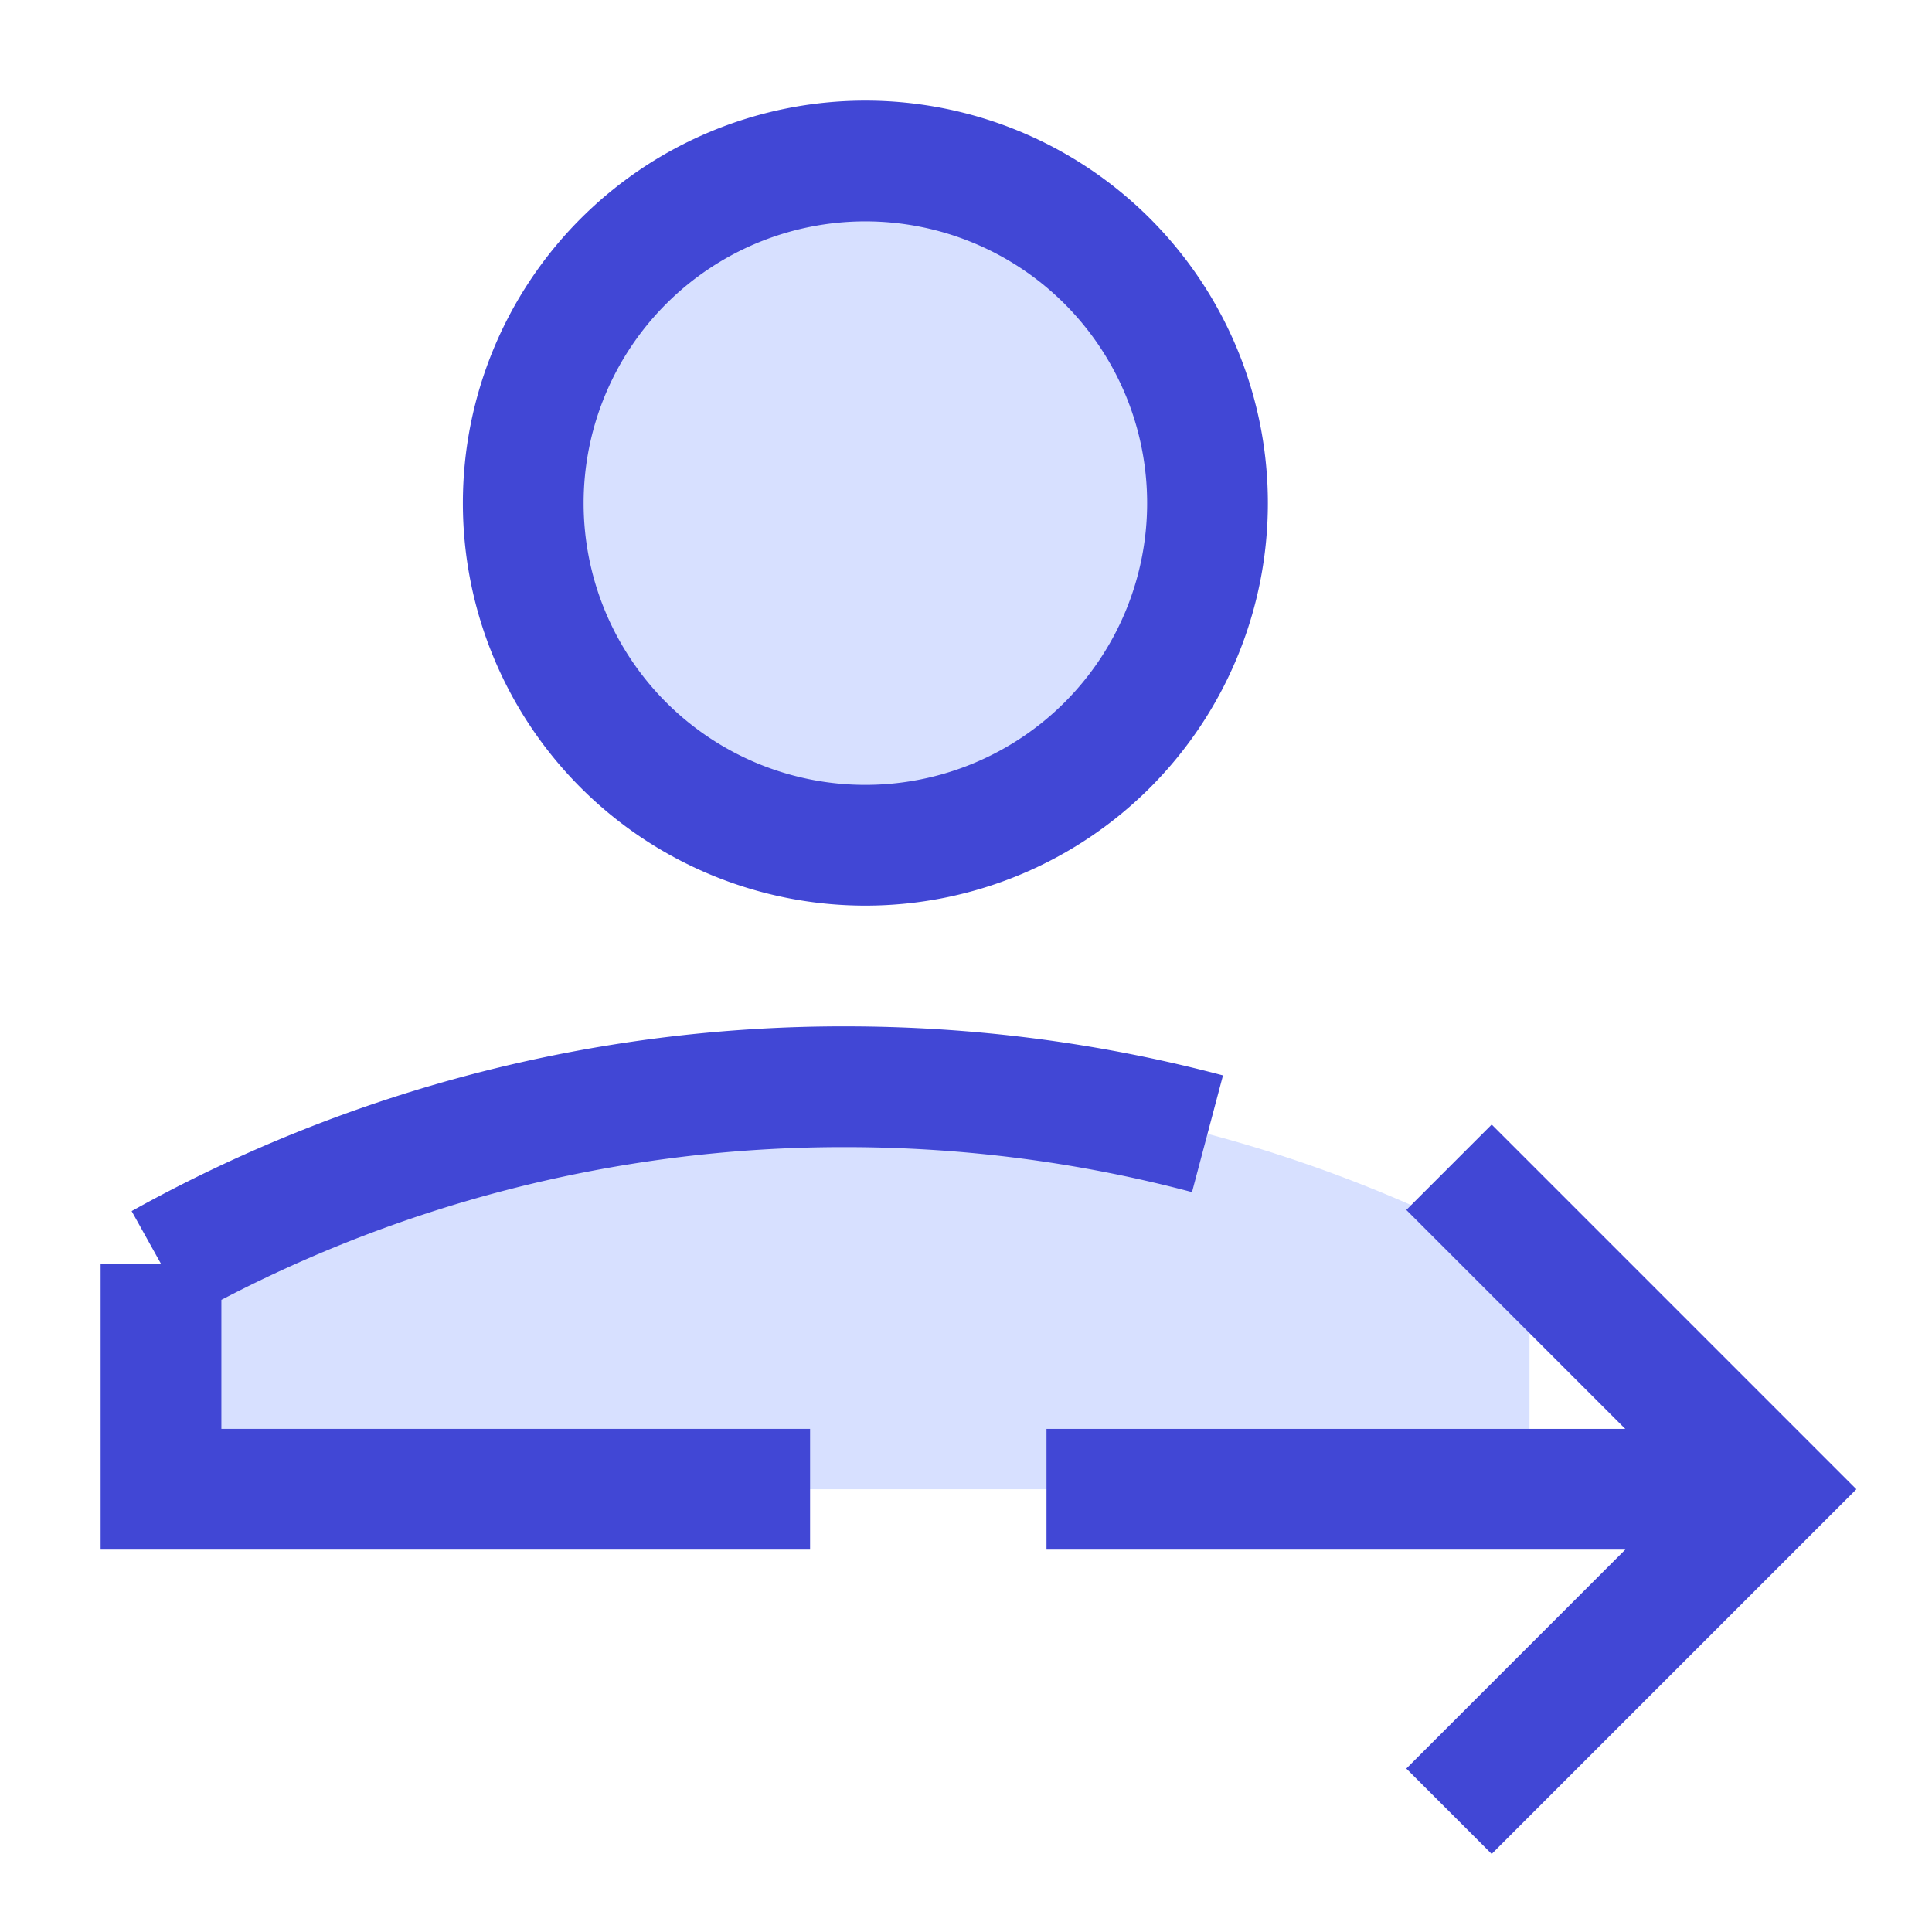
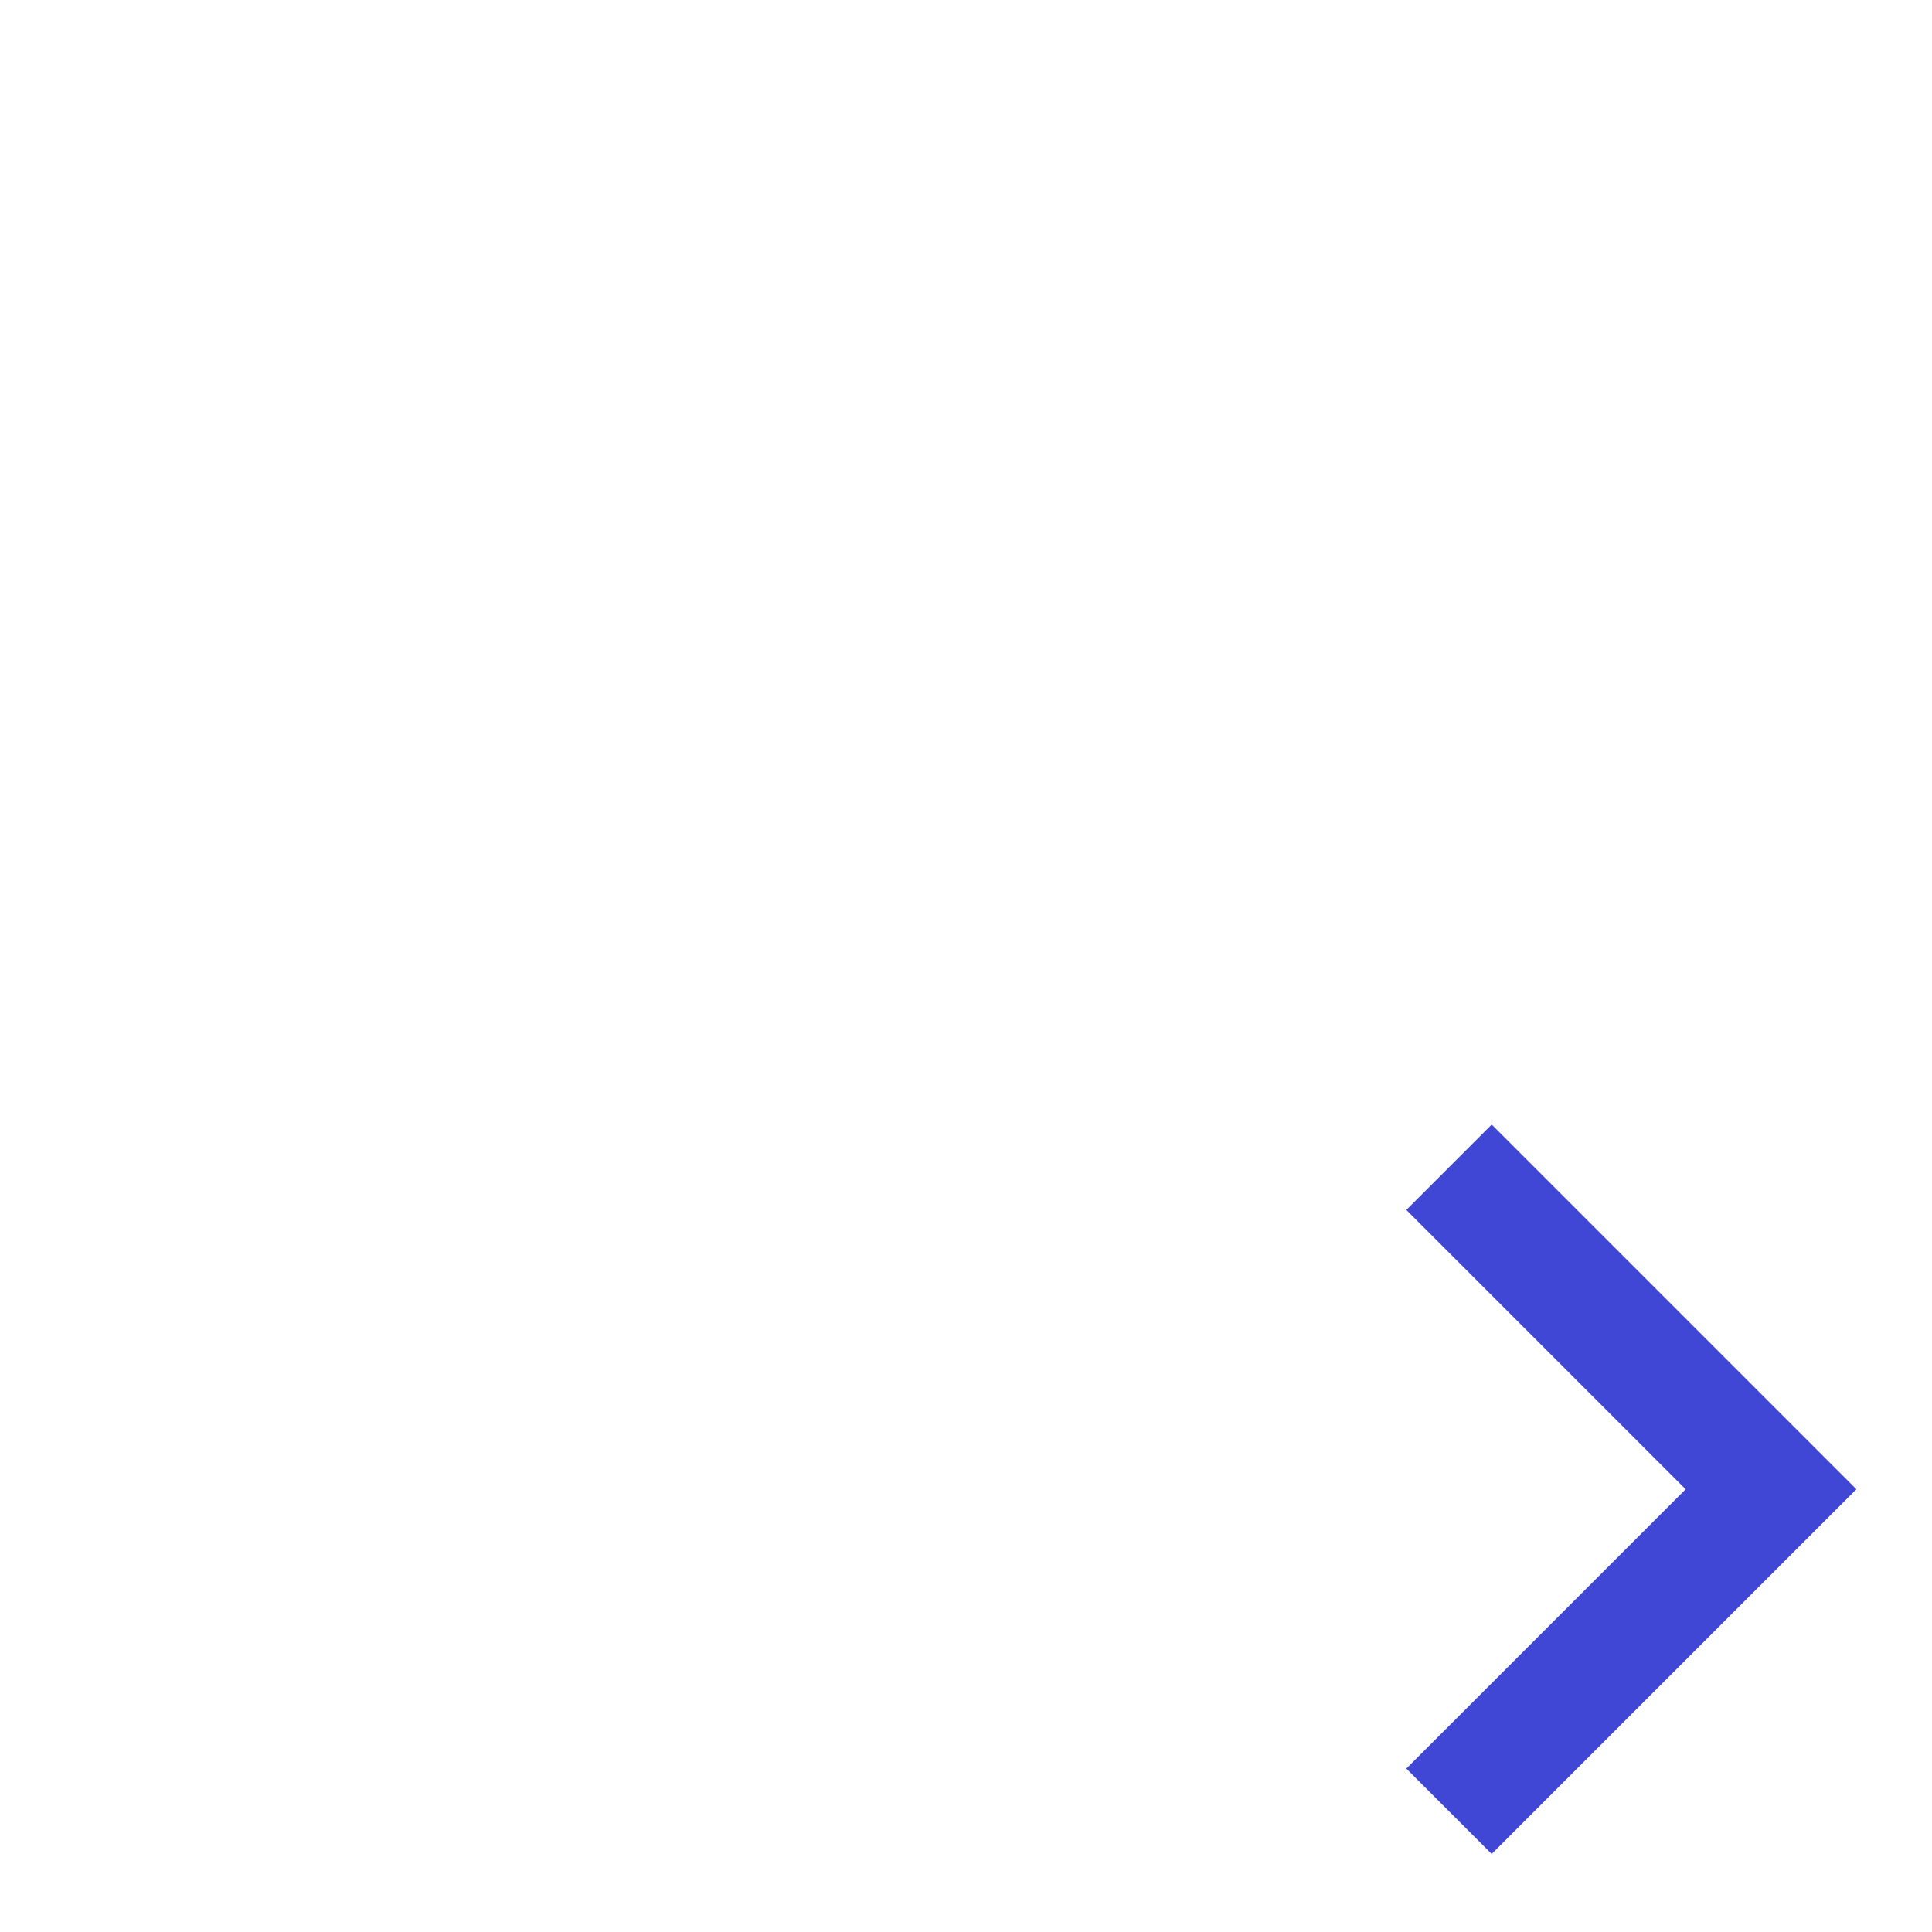
<svg xmlns="http://www.w3.org/2000/svg" fill="none" viewBox="0 0 24 24" id="Following--Streamline-Sharp">
  <desc>
    Following Streamline Icon: https://streamlinehq.com
  </desc>
  <g id="following">
-     <path id="Ellipse 443" fill="#d7e0ff" d="M10.5 13.5c-3.085 0 -5.983 0.798 -8.5 2.2v2.8h17v-2.8a17.421 17.421 0 0 0 -8.5 -2.2Z" stroke-width="1.5" />
-     <path id="Ellipse 442" stroke="#4147d5" d="M10.063 18.5H2v-2.8a17.421 17.421 0 0 1 8.5 -2.2c1.556 0 3.064 0.203 4.5 0.584" stroke-width="1.5" />
-     <path id="Ellipse 350" fill="#d7e0ff" d="M6.5 6.25a4.25 4.25 0 1 0 8.5 0 4.25 4.25 0 1 0 -8.5 0" stroke-width="1.5" />
-     <path id="Ellipse 444" stroke="#4147d5" d="M6.5 6.25a4.25 4.25 0 1 0 8.5 0 4.25 4.25 0 1 0 -8.5 0" stroke-width="1.5" />
-     <path id="Vector" stroke="#4147d5" d="M22 18.5h-9" stroke-width="1.5" />
    <path id="Vector 2988" stroke="#4147d5" d="m18 14.5 4 4 -4 4" stroke-width="1.5" />
  </g>
</svg>